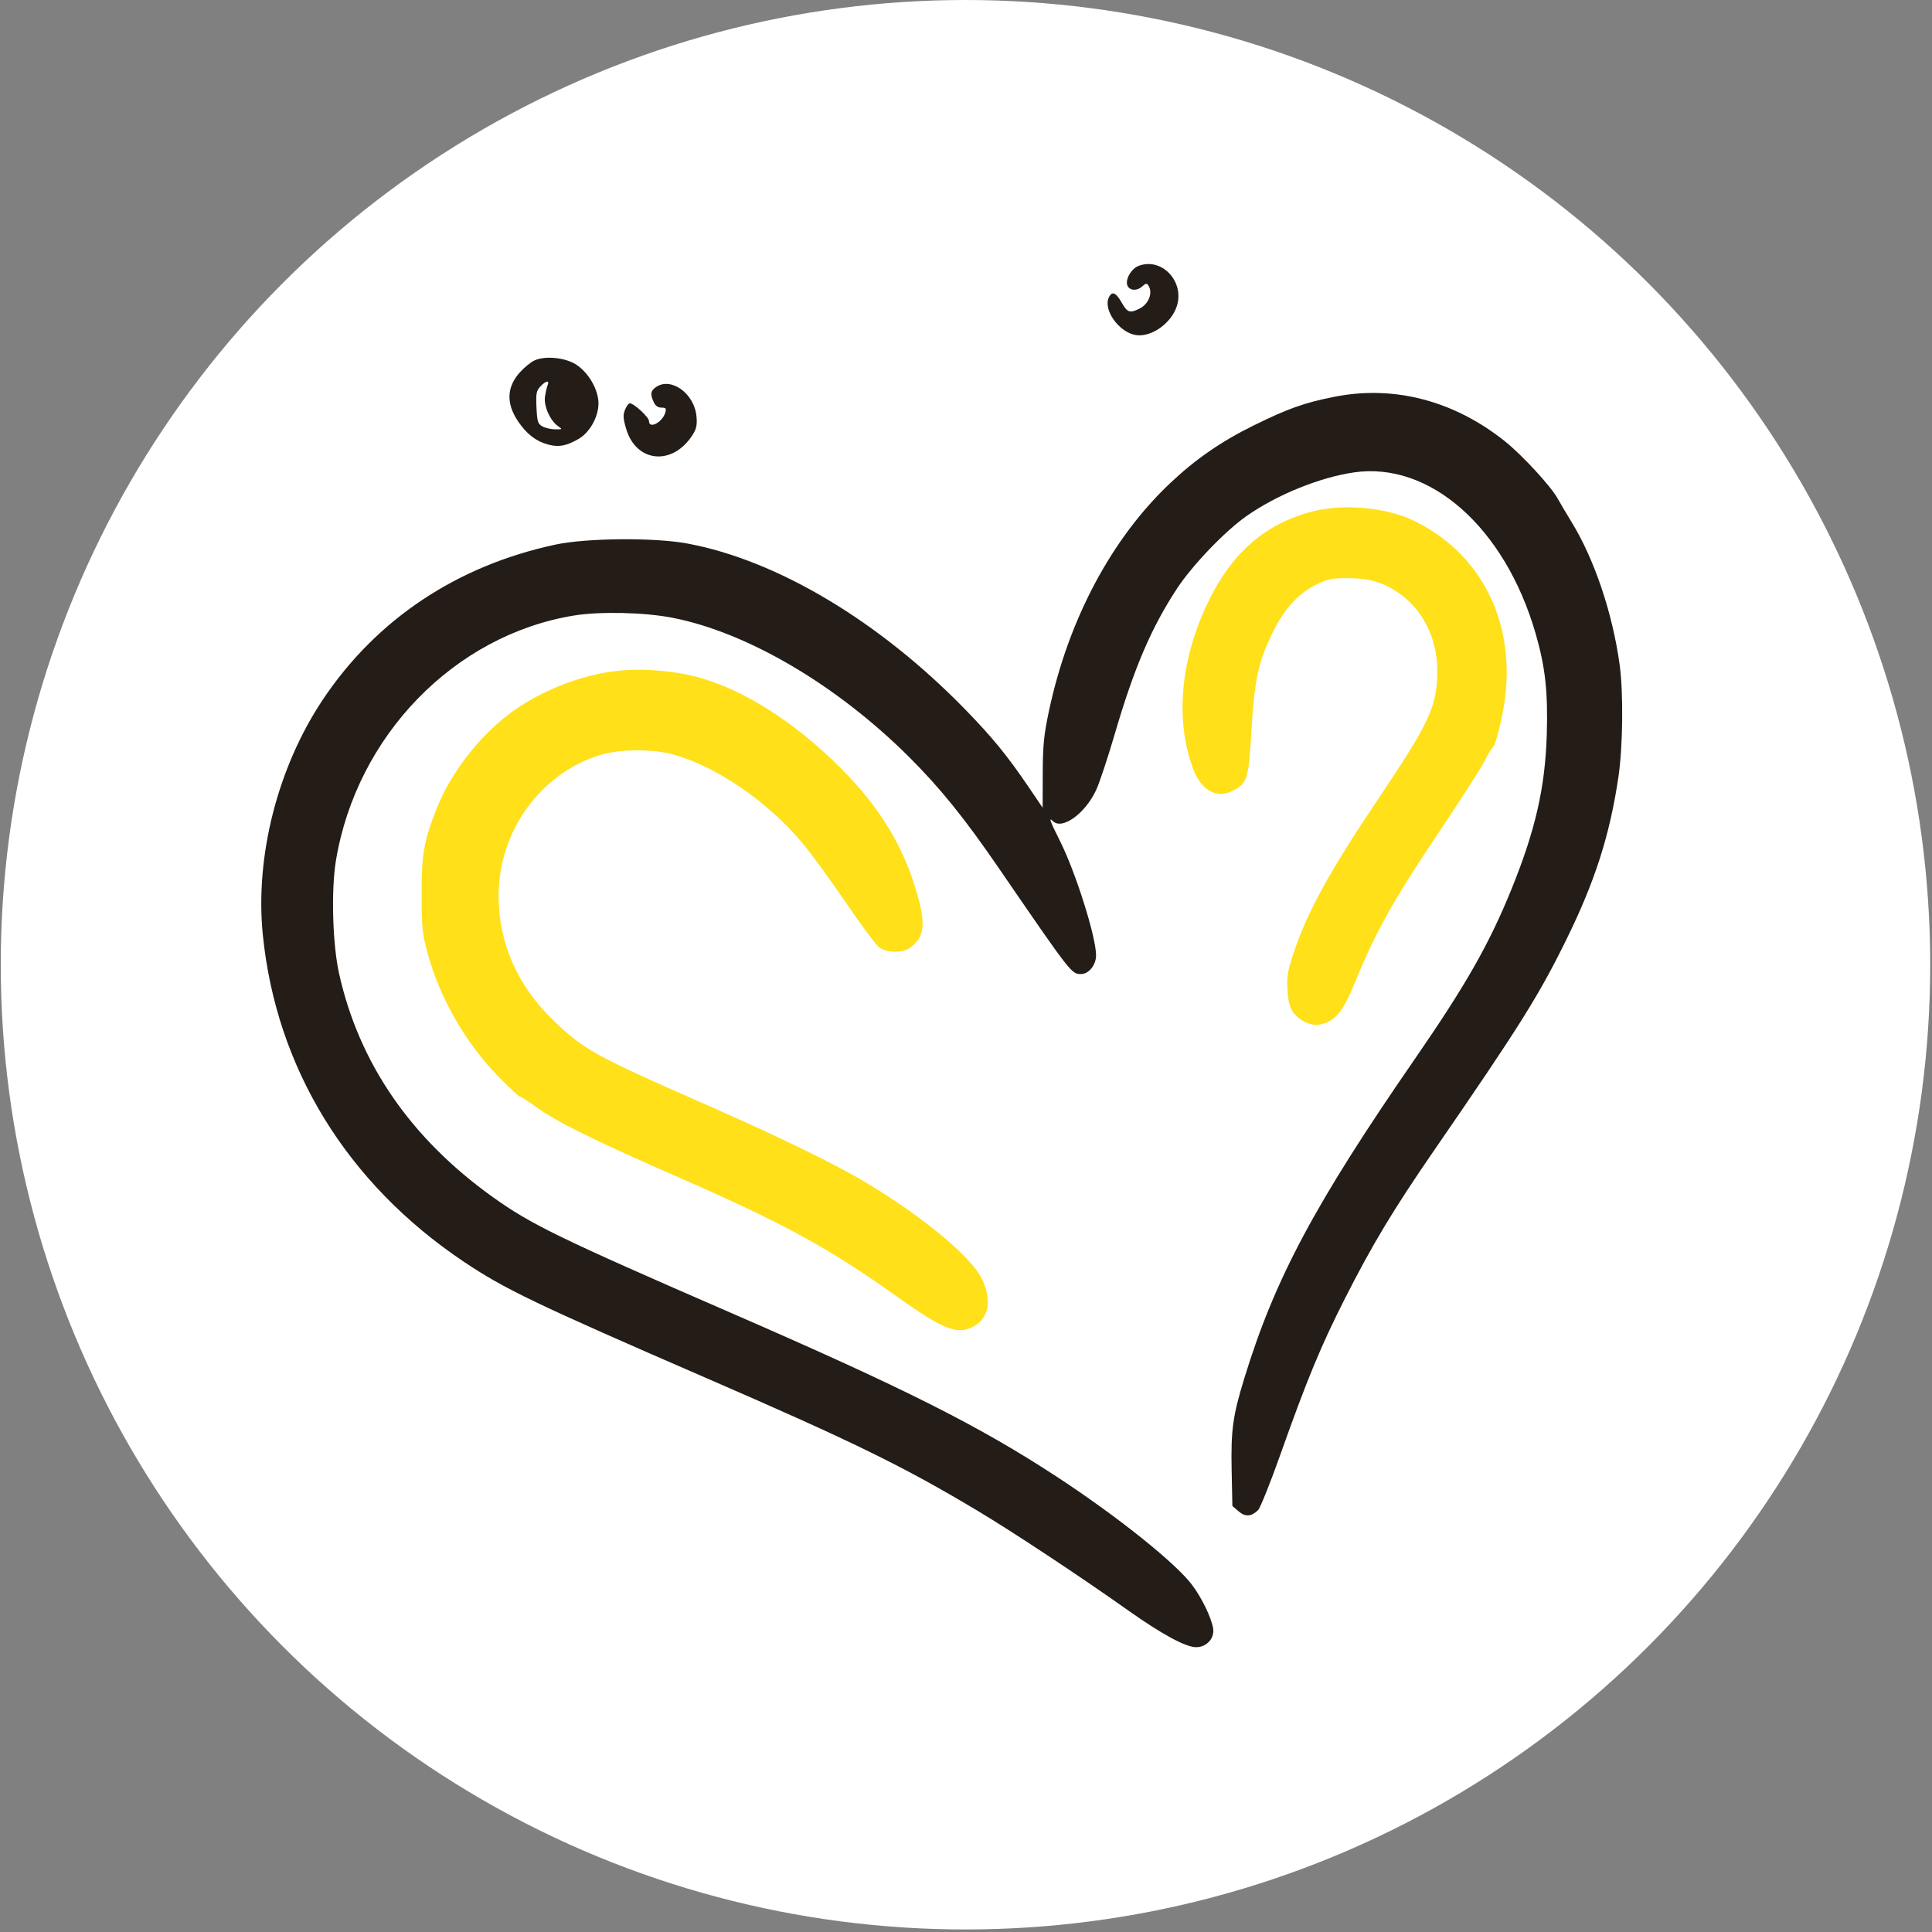
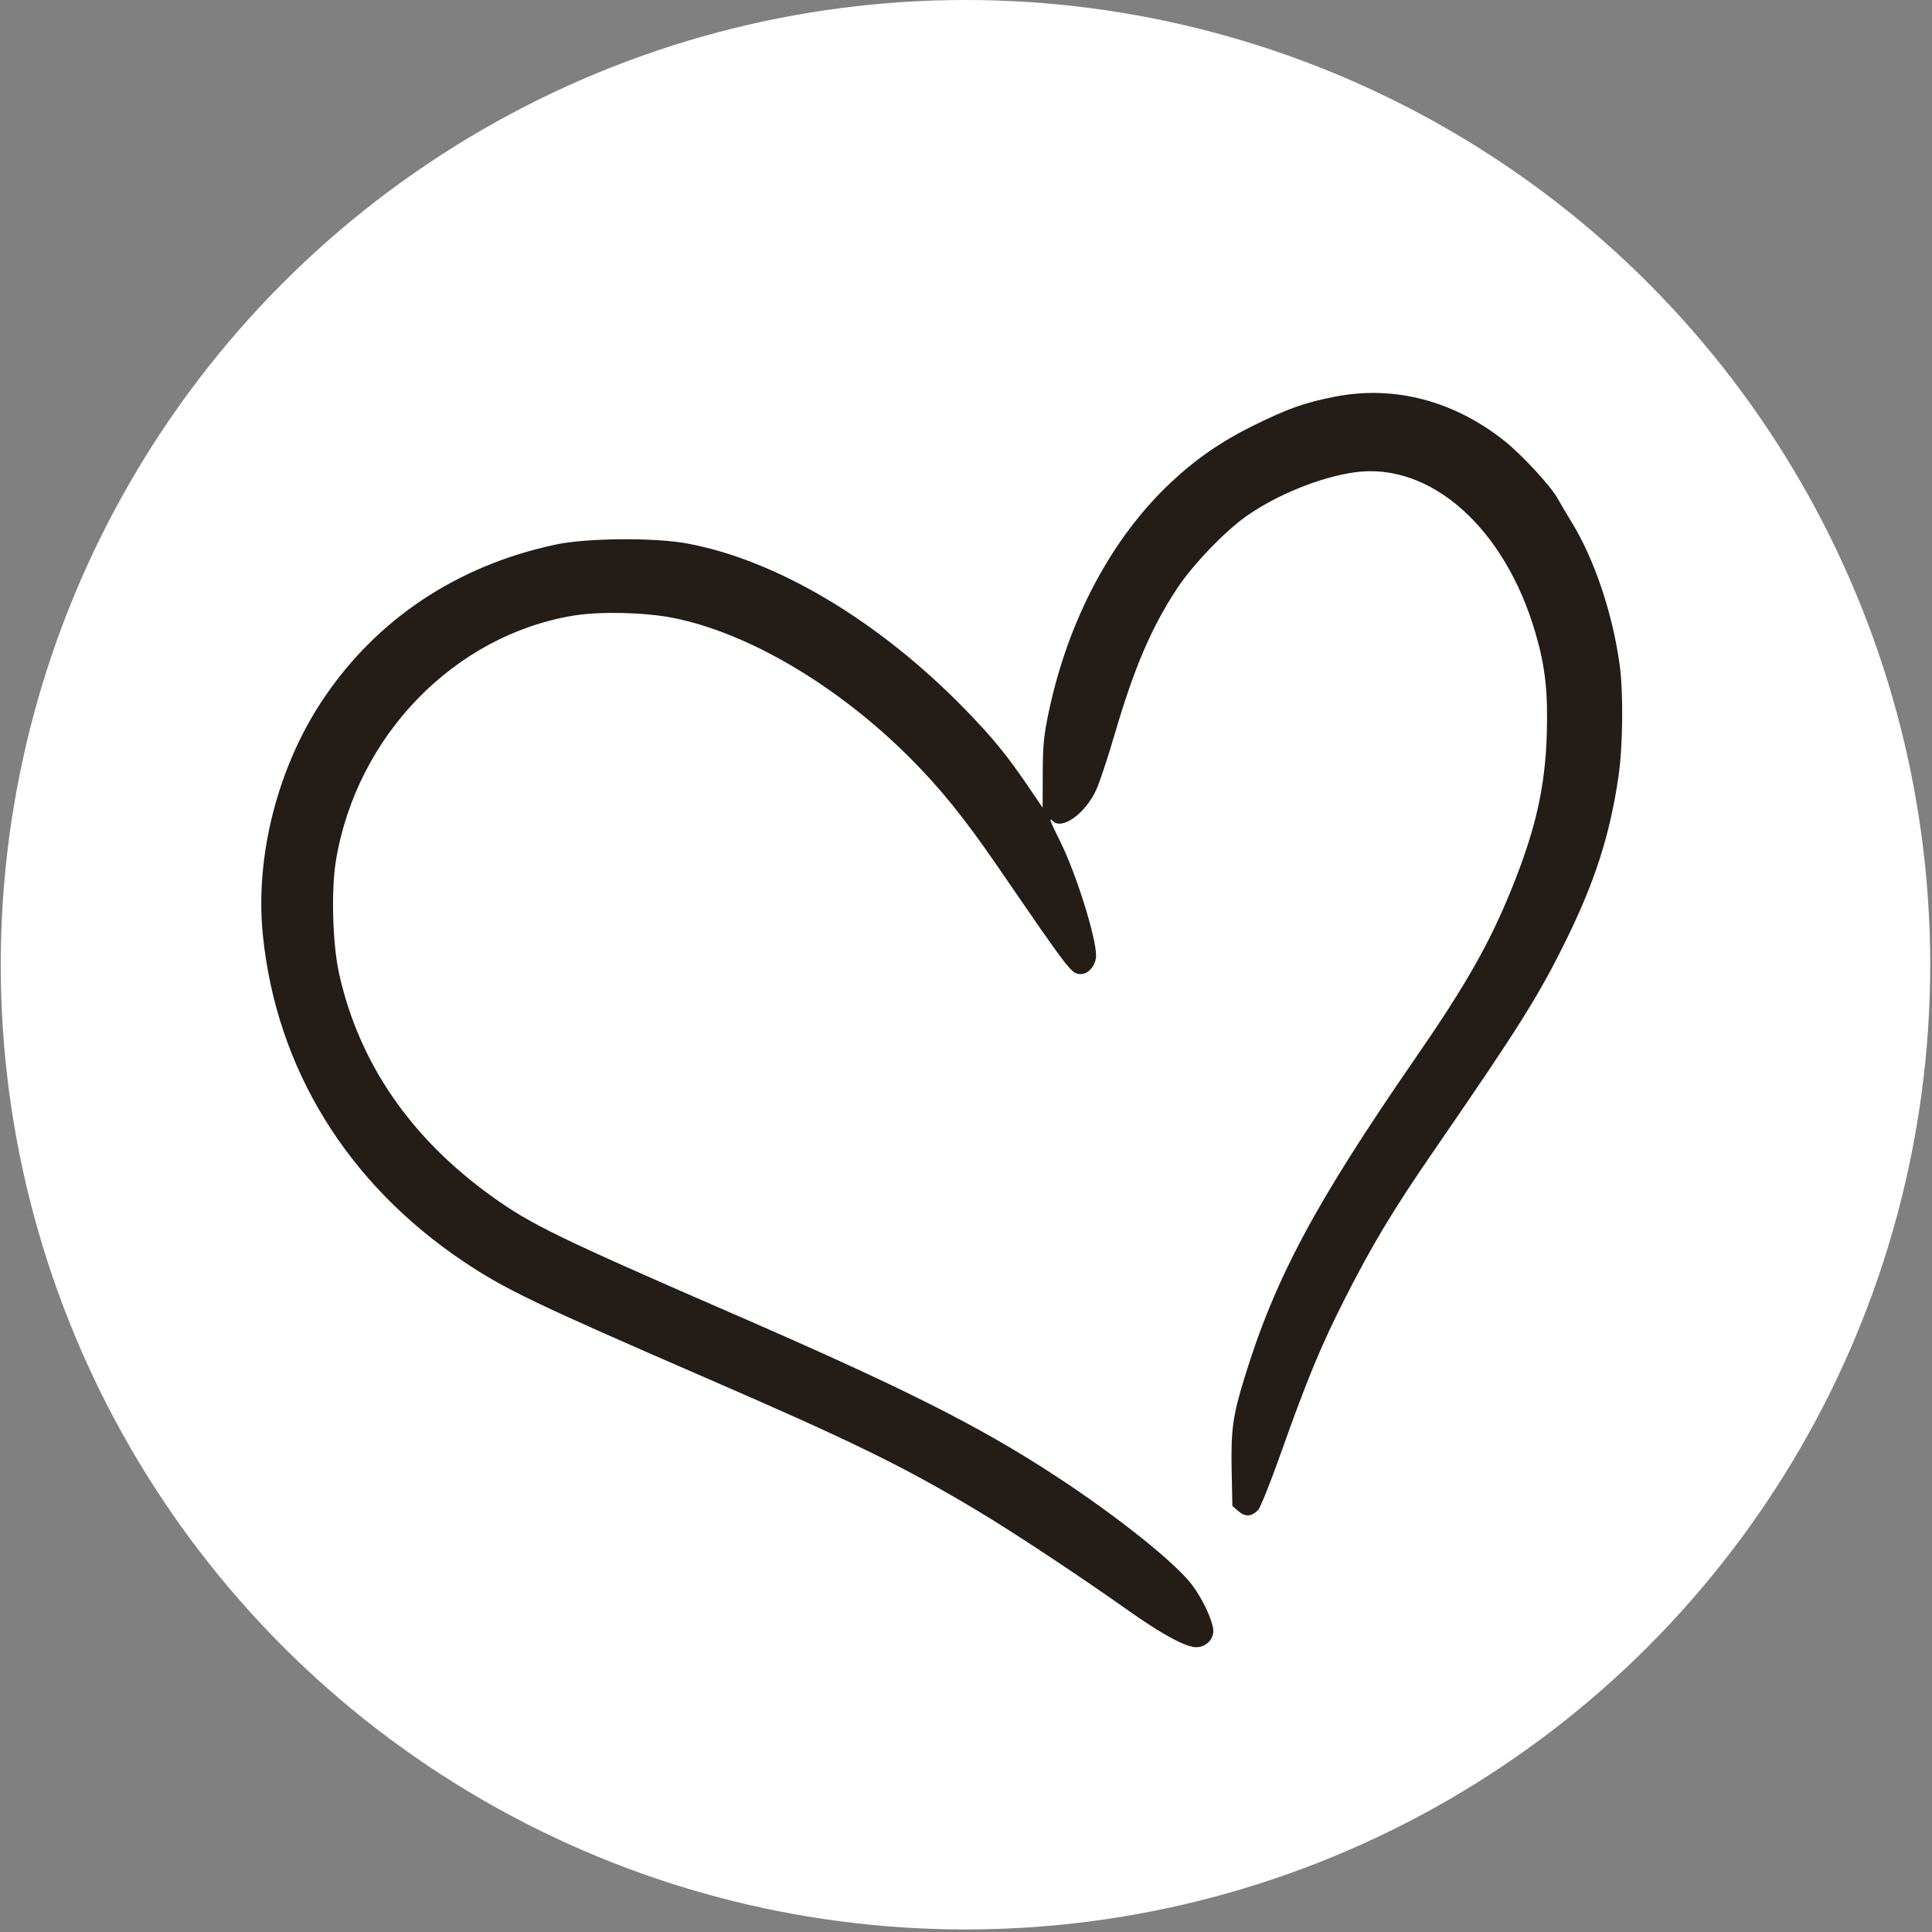
<svg xmlns="http://www.w3.org/2000/svg" viewBox="0 0 761 761" fill="none">
  <rect x="0" y="0" width="761" height="761" fill="#808080" stroke="none" />
  <g clip-path="url(#yi)">
    <circle cx="380.295" cy="380" r="380" fill="#FFFCE" />
-     <path fill-rule="evenodd" clip-rule="evenodd" d="M525.475 156.312c-11.768 2.351-18.021 4.571-31.464 11.167-12.814 6.288-22.966 13.285-33.018 22.759-23.179 21.841-40.216 53.886-47.866 90.03-1.978 9.346-2.368 13.324-2.401 24.518l-.04 13.361-5.854-8.616c-8.136-11.975-14.031-19.173-24.58-30.014-33.912-34.853-74.12-58.864-109.587-65.444-12.939-2.4-39.671-2.176-51.868.437-38.836 8.315-70.478 29.4-91.633 61.063-17.79 26.625-26.753 61.75-23.641 92.649 5.29 52.525 33.154 97.878 79.062 128.69 16.233 10.895 28.143 16.606 96.489 46.272 57.033 24.755 76.666 34.366 105.841 51.811 14.077 8.417 40.378 25.812 59.273 39.2 13.439 9.524 22.841 14.622 26.962 14.622 4.134 0 7.32-3.518 6.691-7.387-.705-4.339-4.456-12.066-8.374-17.25-6.53-8.64-29.491-26.984-53.197-42.502-30.705-20.099-59.958-34.811-128.321-64.536-67.543-29.369-78.74-34.814-93.878-45.649-32.331-23.141-52.703-52.791-60.525-88.088-2.569-11.588-3.149-32.843-1.216-44.486 8.158-49.132 46.638-88.745 93.703-96.462 10.262-1.682 27.908-1.278 38.949.894 29.624 5.827 64.841 26.598 93.305 55.031 12.093 12.078 21.633 23.897 34.906 43.24 28.913 42.136 28.843 42.046 32.625 42.046 3.037 0 5.914-3.576 5.914-7.351 0-7.326-8.049-32.808-14.274-45.19-3.893-7.743-4.504-9.465-2.735-7.697 3.63 3.626 12.826-3.022 17.092-12.355 1.316-2.877 4.582-12.723 7.258-21.881 7.629-26.104 14.441-42.018 24.58-57.423 6.061-9.209 18.856-22.545 27.352-28.506 11.936-8.375 28.744-15.207 42.284-17.187 29.945-4.382 59.448 21.727 71.53 63.299 3.852 13.257 4.947 23.086 4.443 39.901-.627 20.883-4.467 37.711-13.93 61.03-8.724 21.499-17.969 37.735-38.049 66.825-39.389 57.062-55.077 86.417-67.099 125.557-4.587 14.936-5.37 20.555-5.052 36.251l.289 14.252 2.447 2.1c2.657 2.282 4.948 2.145 7.672-.46.84-.803 4.782-10.622 8.758-21.82 10.558-29.735 15.944-42.752 25.439-61.49 10.825-21.361 19.132-35.152 35.377-58.733 33.322-48.369 40.936-60.501 51.731-82.422 11.407-23.168 17.241-41.357 20.642-64.357 1.768-11.961 1.995-33.118.474-44.192-2.799-20.366-9.964-41.613-18.969-56.252-2.016-3.278-4.456-7.403-5.421-9.168-2.627-4.806-13.955-17.111-20.772-22.561-20.078-16.053-43.797-22.228-67.324-17.526Z" fill="#241C17" />
-     <path fill-rule="evenodd" clip-rule="evenodd" d="M516.513 201.581c-17.381 4.552-30.2 15.269-39.27 32.831-12.123 23.472-14.764 48.501-7.233 68.549 3.1 8.25 9.138 11.699 15.203 8.683 6.145-3.055 6.582-4.398 7.715-23.722 1.187-20.252 2.723-27.334 8.447-38.963 4.595-9.335 10.005-15.212 17.302-18.796 4.292-2.106 5.979-2.442 12.268-2.434 8.759.009 14.204 1.694 20.837 6.443 8.784 6.29 14.335 17.717 14.335 29.509 0 14.695-2.535 20.183-24.315 52.628-18.194 27.104-26.983 43.187-32.22 58.962-2.45 7.381-2.793 9.431-2.459 14.689.281 4.413.899 6.826 2.223 8.687 2.495 3.503 7.192 5.647 10.689 4.879 6.042-1.327 8.881-4.838 13.98-17.288 7.803-19.054 14.989-31.942 31.634-56.74 9.143-13.619 17.8-27.096 19.239-29.947 1.44-2.852 2.958-5.318 3.372-5.481.414-.162 1.778-4.817 3.031-10.344 7.683-33.902-5.253-64.016-33.62-78.263-11.225-5.638-28.306-7.249-41.158-3.882Zm-273.367 62.67c-14.518 1.57-30.87 8.102-42.7 17.057-12.061 9.131-23.06 23.506-28.45 37.184-5.053 12.821-5.945 17.883-5.927 33.617.014 12.909.269 15.529 2.217 22.827 4.866 18.218 15.246 36.218 28.748 49.849 4.076 4.113 7.554 7.334 7.731 7.159.175-.177 3.284 1.811 6.907 4.416 8.041 5.783 22.61 12.946 56.342 27.701 40.343 17.646 58.715 27.686 85.067 46.485 18.468 13.174 23.984 15.361 30.261 11.994 6.188-3.319 7.471-10.263 3.461-18.728-4.051-8.55-22.664-24.096-45.014-37.595-12.57-7.592-34.911-18.48-65.197-31.776-41.731-18.321-46.551-20.977-58.119-32.029-14.57-13.919-22.069-30.738-22.084-49.523-.019-25.34 16.411-48.191 39.884-55.473 7.667-2.378 20.543-2.505 28.738-.283 16.929 4.592 37.212 18.443 50.91 34.769 3.429 4.088 11.133 14.619 17.118 23.403 5.985 8.784 11.902 16.774 13.149 17.754 3.107 2.444 9.547 2.44 12.659-.009 5.699-4.483 5.98-9.836 1.291-24.608-5.692-17.937-15.673-33.194-31.875-48.727-19.05-18.262-39.84-30.46-58.104-34.09-8.804-1.749-18.829-2.259-27.013-1.374Z" fill="#FFE019" />
-     <path d="M443.908 111.818c-.347-2.444 1.891-6.008 4.411-7.021 9.148-3.681 18.445 6.038 15.191 15.884-2.281 6.907-10.389 12.45-16.442 11.24-6.496-1.297-12.531-9.882-10.334-14.699 1.247-2.733 2.828-2.07 5.226 2.193 2.097 3.727 3.192 4.049 7.033 2.065 3.51-1.813 5.158-6.151 3.396-8.935-.682-1.076-1.034-1.036-2.493.284-2.316 2.093-5.628 1.534-5.988-1.011ZM257.489 158.379c-1.438-3.151-1.244-4.41.912-5.918 5.858-4.099 15.067 2.503 15.925 11.417.322 3.347.021 4.932-1.356 7.157-7.798 12.606-22.411 11.368-26.369-2.233-1.176-4.041-1.247-5.381-.392-7.441.573-1.382 1.404-2.513 1.847-2.513 1.642 0 7.577 5.49 7.577 7.008 0 3.289 5.296.518 6.425-3.361.473-1.623.233-1.931-1.505-1.931-1.382 0-2.398-.725-3.064-2.185Z" fill="#241C17" />
-     <path fill-rule="evenodd" clip-rule="evenodd" d="M210.534 141.972c-1.418.643-4.005 2.75-5.75 4.682-5.232 5.79-5.47 12.283-.708 19.331 3.371 4.991 7.086 7.861 11.795 9.112 4.243 1.127 7.075.611 11.994-2.191 4.843-2.757 8.425-9.789 7.801-15.313-.573-5.077-4.041-10.757-8.418-13.787-4.221-2.922-12.352-3.815-16.714-1.834Zm4.117 14.368c.241-1.688.71-3.745 1.044-4.571.851-2.109-.651-1.868-2.835.453-1.605 1.706-1.801 2.76-1.542 8.28.262 5.61.526 6.453 2.333 7.454 1.12.621 3.38 1.142 5.02 1.159 2.95.03 2.962.015 1.062-1.314-3.035-2.124-5.591-7.89-5.082-11.461Z" fill="#241C17" />
+     <path fill-rule="evenodd" clip-rule="evenodd" d="M525.475 156.312c-11.768 2.351-18.021 4.571-31.464 11.167-12.814 6.288-22.966 13.285-33.018 22.759-23.179 21.841-40.216 53.886-47.866 90.03-1.978 9.346-2.368 13.324-2.401 24.518l-.04 13.361-5.854-8.616c-8.136-11.975-14.031-19.173-24.58-30.014-33.912-34.853-74.12-58.864-109.587-65.444-12.939-2.4-39.671-2.176-51.868.437-38.836 8.315-70.478 29.4-91.633 61.063-17.79 26.625-26.753 61.75-23.641 92.649 5.29 52.525 33.154 97.878 79.062 128.69 16.233 10.895 28.143 16.606 96.489 46.272 57.033 24.755 76.666 34.366 105.841 51.811 14.077 8.417 40.378 25.812 59.273 39.2 13.439 9.524 22.841 14.622 26.962 14.622 4.134 0 7.32-3.518 6.691-7.387-.705-4.339-4.456-12.066-8.374-17.25-6.53-8.64-29.491-26.984-53.197-42.502-30.705-20.099-59.958-34.811-128.321-64.536-67.543-29.369-78.74-34.814-93.878-45.649-32.331-23.141-52.703-52.791-60.525-88.088-2.569-11.588-3.149-32.843-1.216-44.486 8.158-49.132 46.638-88.745 93.703-96.462 10.262-1.682 27.908-1.278 38.949.894 29.624 5.827 64.841 26.598 93.305 55.031 12.093 12.078 21.633 23.897 34.906 43.24 28.913 42.136 28.843 42.046 32.625 42.046 3.037 0 5.914-3.576 5.914-7.351 0-7.326-8.049-32.808-14.274-45.19-3.893-7.743-4.504-9.465-2.735-7.697 3.63 3.626 12.826-3.022 17.092-12.355 1.316-2.877 4.582-12.723 7.258-21.881 7.629-26.104 14.441-42.018 24.58-57.423 6.061-9.209 18.856-22.545 27.352-28.506 11.936-8.375 28.744-15.207 42.284-17.187 29.945-4.382 59.448 21.727 71.53 63.299 3.852 13.257 4.947 23.086 4.443 39.901-.627 20.883-4.467 37.711-13.93 61.03-8.724 21.499-17.969 37.735-38.049 66.825-39.389 57.062-55.077 86.417-67.099 125.557-4.587 14.936-5.37 20.555-5.052 36.251l.289 14.252 2.447 2.1c2.657 2.282 4.948 2.145 7.672-.46.84-.803 4.782-10.622 8.758-21.82 10.558-29.735 15.944-42.752 25.439-61.49 10.825-21.361 19.132-35.152 35.377-58.733 33.322-48.369 40.936-60.501 51.731-82.422 11.407-23.168 17.241-41.357 20.642-64.357 1.768-11.961 1.995-33.118.474-44.192-2.799-20.366-9.964-41.613-18.969-56.252-2.016-3.278-4.456-7.403-5.421-9.168-2.627-4.806-13.955-17.111-20.772-22.561-20.078-16.053-43.797-22.228-67.324-17.526" fill="#241C17" />
  </g>
  <defs>
    <clipPath id="a">
      <path fill="#fff" transform="matrix(-1 0 0 1 760.295 0)" d="M0 0h760v760H0z" />
    </clipPath>
  </defs>
</svg>